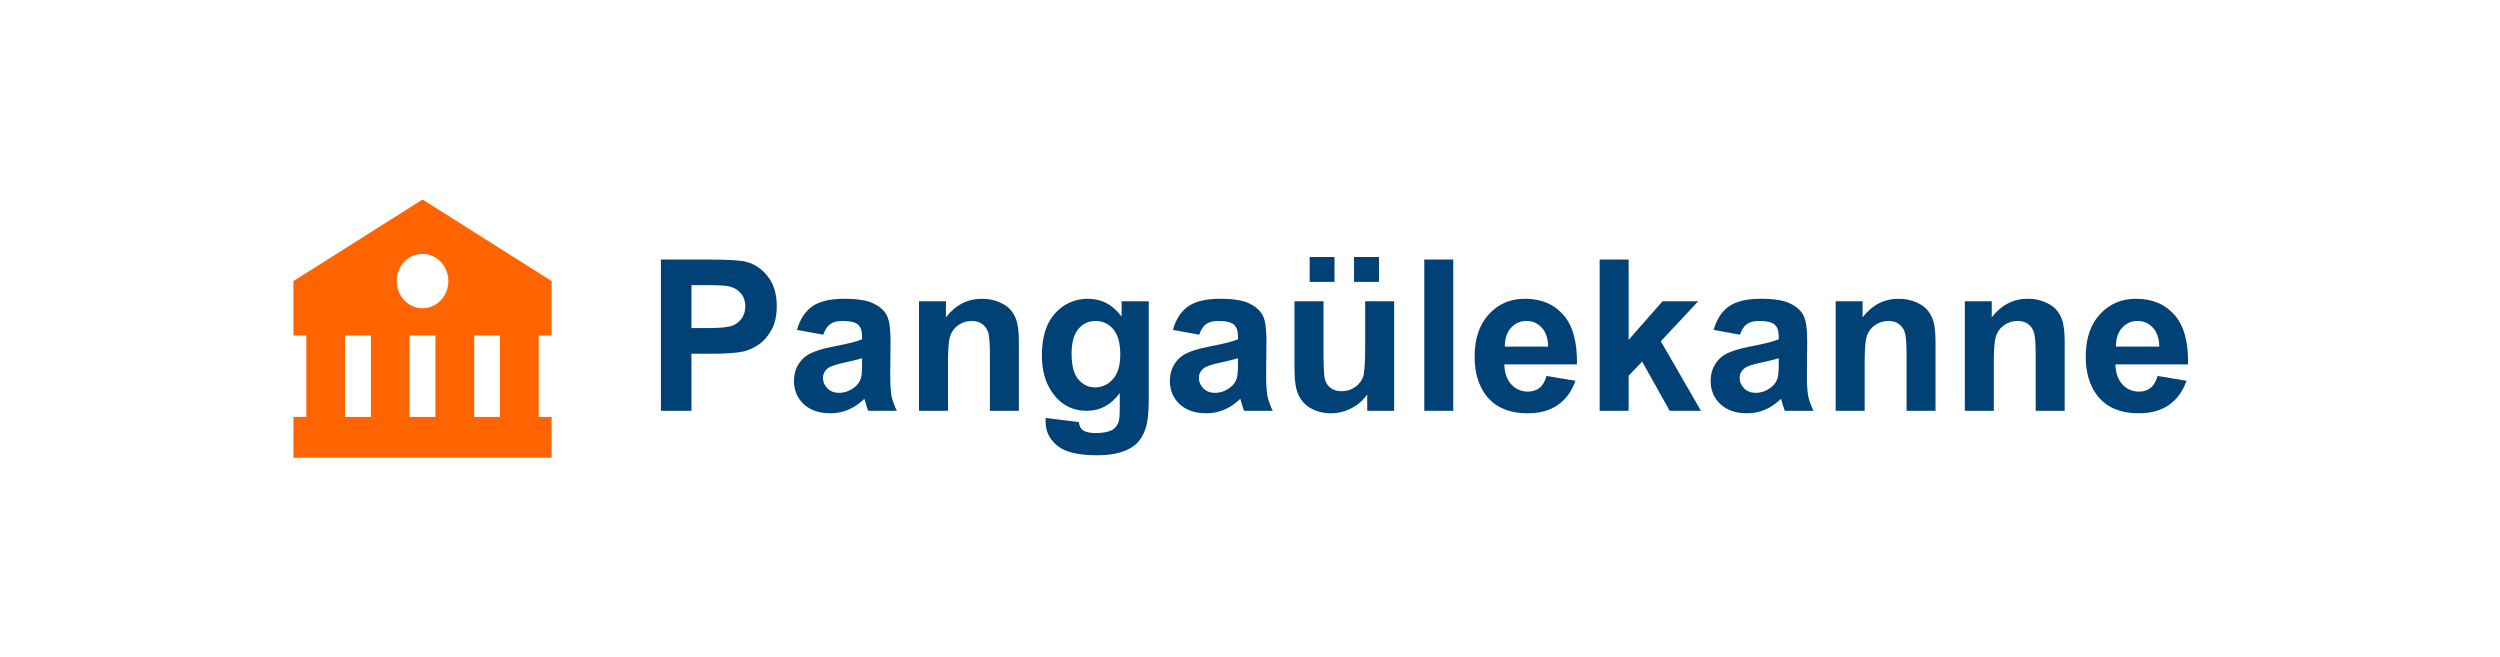
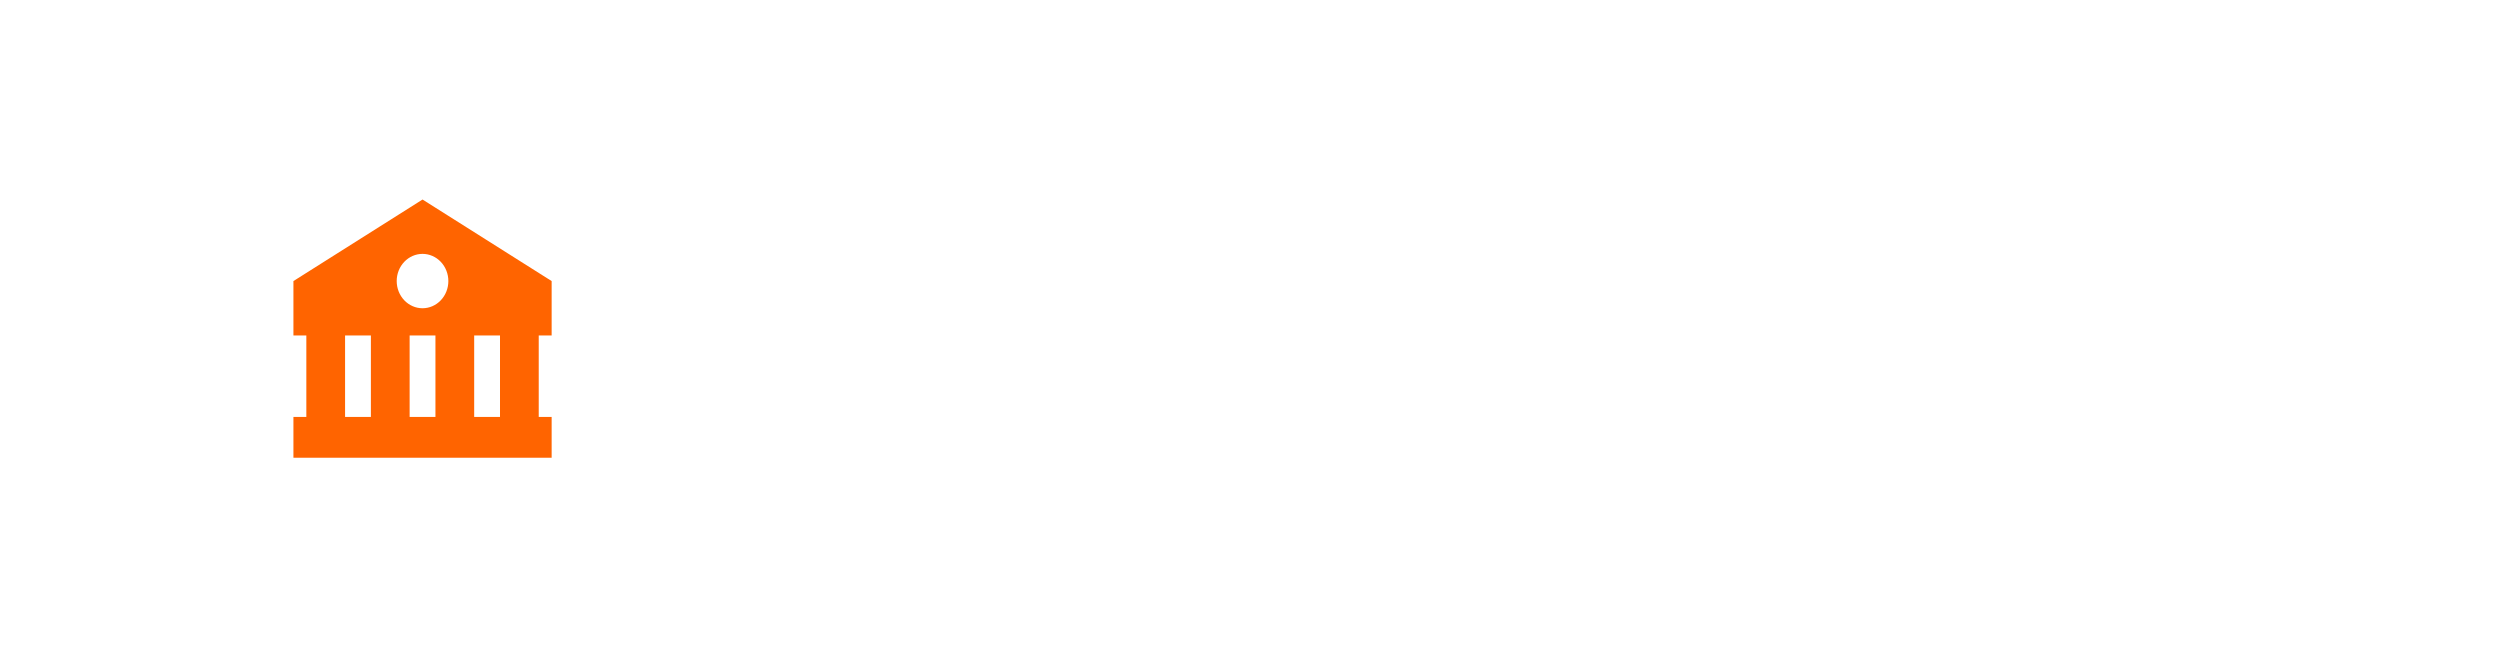
<svg xmlns="http://www.w3.org/2000/svg" width="213" height="56" viewBox="0 0 213 56" fill="none">
  <path d="M25 23.947V28.579H26.1V35.525H25V38.999H42.6L45.9 39V38.999H47V35.525H45.9V28.579H47V23.947L36 17L25 23.947ZM29.4 35.525V28.579H31.6V35.525H29.4ZM34.9 35.525V28.579H37.1V35.525H34.9ZM42.6 35.525H40.4V28.579H42.6V35.525ZM38.2 23.947C38.2 24.251 38.143 24.552 38.032 24.833C37.922 25.114 37.76 25.37 37.555 25.585C37.351 25.8 37.108 25.97 36.841 26.087C36.574 26.203 36.288 26.263 35.999 26.263C35.71 26.263 35.424 26.203 35.157 26.086C34.89 25.97 34.647 25.799 34.443 25.584C34.239 25.369 34.077 25.113 33.966 24.832C33.856 24.551 33.799 24.25 33.799 23.946C33.799 23.331 34.031 22.742 34.444 22.308C34.857 21.874 35.416 21.63 36 21.63C36.584 21.63 37.143 21.875 37.556 22.309C37.968 22.744 38.2 23.333 38.2 23.947Z" fill="#FF6400" />
-   <path d="M56.31 35V22.115H60.484C62.066 22.115 63.098 22.18 63.578 22.309C64.316 22.502 64.935 22.924 65.433 23.574C65.931 24.219 66.18 25.054 66.18 26.079C66.18 26.87 66.036 27.535 65.749 28.074C65.462 28.613 65.096 29.038 64.65 29.349C64.211 29.653 63.763 29.855 63.306 29.955C62.685 30.078 61.785 30.14 60.607 30.14H58.911V35H56.31ZM58.911 24.295V27.951H60.335C61.36 27.951 62.046 27.884 62.392 27.749C62.737 27.614 63.007 27.403 63.2 27.116C63.399 26.829 63.499 26.495 63.499 26.114C63.499 25.645 63.361 25.259 63.086 24.954C62.81 24.649 62.462 24.459 62.04 24.383C61.73 24.324 61.105 24.295 60.168 24.295H58.911ZM70.144 28.514L67.902 28.109C68.154 27.207 68.588 26.539 69.203 26.105C69.818 25.672 70.732 25.455 71.945 25.455C73.047 25.455 73.867 25.587 74.406 25.851C74.945 26.108 75.323 26.439 75.54 26.844C75.763 27.242 75.874 27.977 75.874 29.05L75.848 31.933C75.848 32.753 75.886 33.359 75.962 33.752C76.044 34.139 76.193 34.555 76.41 35H73.967C73.902 34.836 73.823 34.593 73.73 34.27C73.689 34.124 73.659 34.027 73.642 33.98C73.22 34.391 72.769 34.698 72.288 34.903C71.808 35.108 71.295 35.211 70.75 35.211C69.789 35.211 69.03 34.95 68.474 34.429C67.923 33.907 67.647 33.248 67.647 32.451C67.647 31.924 67.773 31.455 68.025 31.045C68.277 30.629 68.629 30.312 69.08 30.096C69.537 29.873 70.193 29.68 71.049 29.516C72.203 29.299 73.003 29.097 73.448 28.909V28.663C73.448 28.189 73.331 27.852 73.097 27.652C72.862 27.447 72.42 27.345 71.769 27.345C71.33 27.345 70.987 27.433 70.741 27.608C70.495 27.778 70.296 28.08 70.144 28.514ZM73.448 30.518C73.132 30.623 72.631 30.749 71.945 30.895C71.26 31.042 70.811 31.186 70.601 31.326C70.278 31.555 70.117 31.845 70.117 32.196C70.117 32.542 70.246 32.841 70.504 33.093C70.762 33.345 71.09 33.471 71.488 33.471C71.934 33.471 72.358 33.324 72.763 33.031C73.061 32.809 73.258 32.536 73.352 32.214C73.416 32.003 73.448 31.602 73.448 31.01V30.518ZM86.808 35H84.338V30.236C84.338 29.229 84.285 28.578 84.18 28.285C84.074 27.986 83.901 27.755 83.661 27.591C83.427 27.427 83.143 27.345 82.809 27.345C82.381 27.345 81.997 27.462 81.657 27.696C81.317 27.931 81.083 28.241 80.954 28.628C80.831 29.015 80.769 29.73 80.769 30.773V35H78.3V25.666H80.594V27.037C81.408 25.982 82.434 25.455 83.67 25.455C84.215 25.455 84.713 25.555 85.164 25.754C85.615 25.947 85.955 26.196 86.184 26.501C86.418 26.806 86.579 27.151 86.667 27.538C86.761 27.925 86.808 28.479 86.808 29.199V35ZM89.093 35.615L91.914 35.958C91.961 36.286 92.069 36.512 92.239 36.635C92.474 36.81 92.843 36.898 93.347 36.898C93.991 36.898 94.475 36.802 94.797 36.608C95.014 36.48 95.178 36.272 95.289 35.984C95.365 35.779 95.403 35.401 95.403 34.851V33.488C94.665 34.496 93.733 35 92.608 35C91.355 35 90.361 34.47 89.629 33.409C89.055 32.571 88.768 31.528 88.768 30.28C88.768 28.716 89.143 27.52 89.893 26.694C90.648 25.868 91.586 25.455 92.705 25.455C93.859 25.455 94.811 25.962 95.561 26.976V25.666H97.873V34.042C97.873 35.144 97.782 35.967 97.601 36.512C97.419 37.057 97.164 37.484 96.836 37.795C96.508 38.105 96.068 38.349 95.518 38.524C94.973 38.7 94.281 38.788 93.443 38.788C91.861 38.788 90.739 38.516 90.077 37.971C89.415 37.432 89.084 36.746 89.084 35.914C89.084 35.832 89.087 35.732 89.093 35.615ZM91.299 30.14C91.299 31.13 91.489 31.856 91.87 32.319C92.257 32.776 92.731 33.005 93.294 33.005C93.897 33.005 94.407 32.77 94.823 32.302C95.239 31.827 95.447 31.127 95.447 30.201C95.447 29.234 95.248 28.517 94.85 28.048C94.451 27.579 93.947 27.345 93.338 27.345C92.746 27.345 92.257 27.576 91.87 28.039C91.489 28.496 91.299 29.196 91.299 30.14ZM102.171 28.514L99.93 28.109C100.182 27.207 100.615 26.539 101.23 26.105C101.846 25.672 102.76 25.455 103.973 25.455C105.074 25.455 105.895 25.587 106.434 25.851C106.973 26.108 107.351 26.439 107.567 26.844C107.79 27.242 107.901 27.977 107.901 29.05L107.875 31.933C107.875 32.753 107.913 33.359 107.989 33.752C108.071 34.139 108.221 34.555 108.438 35H105.994C105.93 34.836 105.851 34.593 105.757 34.27C105.716 34.124 105.687 34.027 105.669 33.98C105.247 34.391 104.796 34.698 104.315 34.903C103.835 35.108 103.322 35.211 102.777 35.211C101.816 35.211 101.058 34.95 100.501 34.429C99.95 33.907 99.675 33.248 99.675 32.451C99.675 31.924 99.801 31.455 100.053 31.045C100.305 30.629 100.656 30.312 101.107 30.096C101.564 29.873 102.221 29.68 103.076 29.516C104.23 29.299 105.03 29.097 105.476 28.909V28.663C105.476 28.189 105.358 27.852 105.124 27.652C104.89 27.447 104.447 27.345 103.797 27.345C103.357 27.345 103.015 27.433 102.769 27.608C102.522 27.778 102.323 28.08 102.171 28.514ZM105.476 30.518C105.159 30.623 104.658 30.749 103.973 30.895C103.287 31.042 102.839 31.186 102.628 31.326C102.306 31.555 102.145 31.845 102.145 32.196C102.145 32.542 102.273 32.841 102.531 33.093C102.789 33.345 103.117 33.471 103.516 33.471C103.961 33.471 104.386 33.324 104.79 33.031C105.089 32.809 105.285 32.536 105.379 32.214C105.443 32.003 105.476 31.602 105.476 31.01V30.518ZM116.488 35V33.602C116.148 34.101 115.7 34.493 115.144 34.78C114.593 35.067 114.01 35.211 113.395 35.211C112.768 35.211 112.205 35.073 111.707 34.798C111.209 34.523 110.849 34.136 110.626 33.638C110.403 33.14 110.292 32.451 110.292 31.572V25.666H112.762V29.955C112.762 31.268 112.806 32.073 112.894 32.372C112.987 32.665 113.154 32.899 113.395 33.075C113.635 33.245 113.939 33.33 114.309 33.33C114.73 33.33 115.108 33.216 115.442 32.987C115.776 32.753 116.005 32.466 116.128 32.126C116.251 31.78 116.312 30.939 116.312 29.604V25.666H118.782V35H116.488ZM111.584 24.014V21.895H113.702V24.014H111.584ZM115.363 24.014V21.895H117.49V24.014H115.363ZM121.349 35V22.115H123.818V35H121.349ZM131.764 32.029L134.225 32.442C133.908 33.345 133.407 34.033 132.722 34.508C132.042 34.977 131.189 35.211 130.164 35.211C128.541 35.211 127.34 34.681 126.561 33.62C125.945 32.77 125.638 31.698 125.638 30.403C125.638 28.856 126.042 27.646 126.851 26.773C127.659 25.895 128.682 25.455 129.918 25.455C131.307 25.455 132.402 25.915 133.205 26.835C134.008 27.749 134.392 29.152 134.356 31.045H128.169C128.187 31.777 128.386 32.349 128.767 32.759C129.147 33.163 129.622 33.365 130.19 33.365C130.577 33.365 130.902 33.26 131.166 33.049C131.43 32.838 131.629 32.498 131.764 32.029ZM131.904 29.533C131.887 28.818 131.702 28.276 131.351 27.907C130.999 27.532 130.571 27.345 130.067 27.345C129.528 27.345 129.083 27.541 128.731 27.934C128.38 28.326 128.207 28.859 128.213 29.533H131.904ZM136.29 35V22.115H138.76V28.953L141.651 25.666H144.692L141.502 29.076L144.921 35H142.258L139.911 30.808L138.76 32.012V35H136.29ZM148.243 28.514L146.002 28.109C146.254 27.207 146.688 26.539 147.303 26.105C147.918 25.672 148.832 25.455 150.045 25.455C151.146 25.455 151.967 25.587 152.506 25.851C153.045 26.108 153.423 26.439 153.64 26.844C153.862 27.242 153.974 27.977 153.974 29.05L153.947 31.933C153.947 32.753 153.985 33.359 154.062 33.752C154.144 34.139 154.293 34.555 154.51 35H152.066C152.002 34.836 151.923 34.593 151.829 34.27C151.788 34.124 151.759 34.027 151.741 33.98C151.319 34.391 150.868 34.698 150.388 34.903C149.907 35.108 149.395 35.211 148.85 35.211C147.889 35.211 147.13 34.95 146.573 34.429C146.022 33.907 145.747 33.248 145.747 32.451C145.747 31.924 145.873 31.455 146.125 31.045C146.377 30.629 146.729 30.312 147.18 30.096C147.637 29.873 148.293 29.68 149.148 29.516C150.303 29.299 151.103 29.097 151.548 28.909V28.663C151.548 28.189 151.431 27.852 151.196 27.652C150.962 27.447 150.52 27.345 149.869 27.345C149.43 27.345 149.087 27.433 148.841 27.608C148.595 27.778 148.396 28.08 148.243 28.514ZM151.548 30.518C151.231 30.623 150.73 30.749 150.045 30.895C149.359 31.042 148.911 31.186 148.7 31.326C148.378 31.555 148.217 31.845 148.217 32.196C148.217 32.542 148.346 32.841 148.604 33.093C148.861 33.345 149.189 33.471 149.588 33.471C150.033 33.471 150.458 33.324 150.862 33.031C151.161 32.809 151.357 32.536 151.451 32.214C151.516 32.003 151.548 31.602 151.548 31.01V30.518ZM164.907 35H162.438V30.236C162.438 29.229 162.385 28.578 162.279 28.285C162.174 27.986 162.001 27.755 161.761 27.591C161.526 27.427 161.242 27.345 160.908 27.345C160.48 27.345 160.097 27.462 159.757 27.696C159.417 27.931 159.183 28.241 159.054 28.628C158.931 29.015 158.869 29.73 158.869 30.773V35H156.399V25.666H158.693V27.037C159.508 25.982 160.533 25.455 161.77 25.455C162.314 25.455 162.812 25.555 163.264 25.754C163.715 25.947 164.055 26.196 164.283 26.501C164.518 26.806 164.679 27.151 164.767 27.538C164.86 27.925 164.907 28.479 164.907 29.199V35ZM175.911 35H173.441V30.236C173.441 29.229 173.389 28.578 173.283 28.285C173.178 27.986 173.005 27.755 172.765 27.591C172.53 27.427 172.246 27.345 171.912 27.345C171.484 27.345 171.101 27.462 170.761 27.696C170.421 27.931 170.187 28.241 170.058 28.628C169.935 29.015 169.873 29.73 169.873 30.773V35H167.403V25.666H169.697V27.037C170.512 25.982 171.537 25.455 172.773 25.455C173.318 25.455 173.816 25.555 174.268 25.754C174.719 25.947 175.059 26.196 175.287 26.501C175.521 26.806 175.683 27.151 175.771 27.538C175.864 27.925 175.911 28.479 175.911 29.199V35ZM183.83 32.029L186.291 32.442C185.975 33.345 185.474 34.033 184.788 34.508C184.108 34.977 183.256 35.211 182.23 35.211C180.607 35.211 179.406 34.681 178.627 33.62C178.012 32.77 177.704 31.698 177.704 30.403C177.704 28.856 178.108 27.646 178.917 26.773C179.726 25.895 180.748 25.455 181.984 25.455C183.373 25.455 184.469 25.915 185.271 26.835C186.074 27.749 186.458 29.152 186.423 31.045H180.235C180.253 31.777 180.452 32.349 180.833 32.759C181.214 33.163 181.688 33.365 182.257 33.365C182.644 33.365 182.969 33.26 183.232 33.049C183.496 32.838 183.695 32.498 183.83 32.029ZM183.971 29.533C183.953 28.818 183.769 28.276 183.417 27.907C183.065 27.532 182.638 27.345 182.134 27.345C181.595 27.345 181.149 27.541 180.798 27.934C180.446 28.326 180.273 28.859 180.279 29.533H183.971Z" fill="#004276" />
</svg>